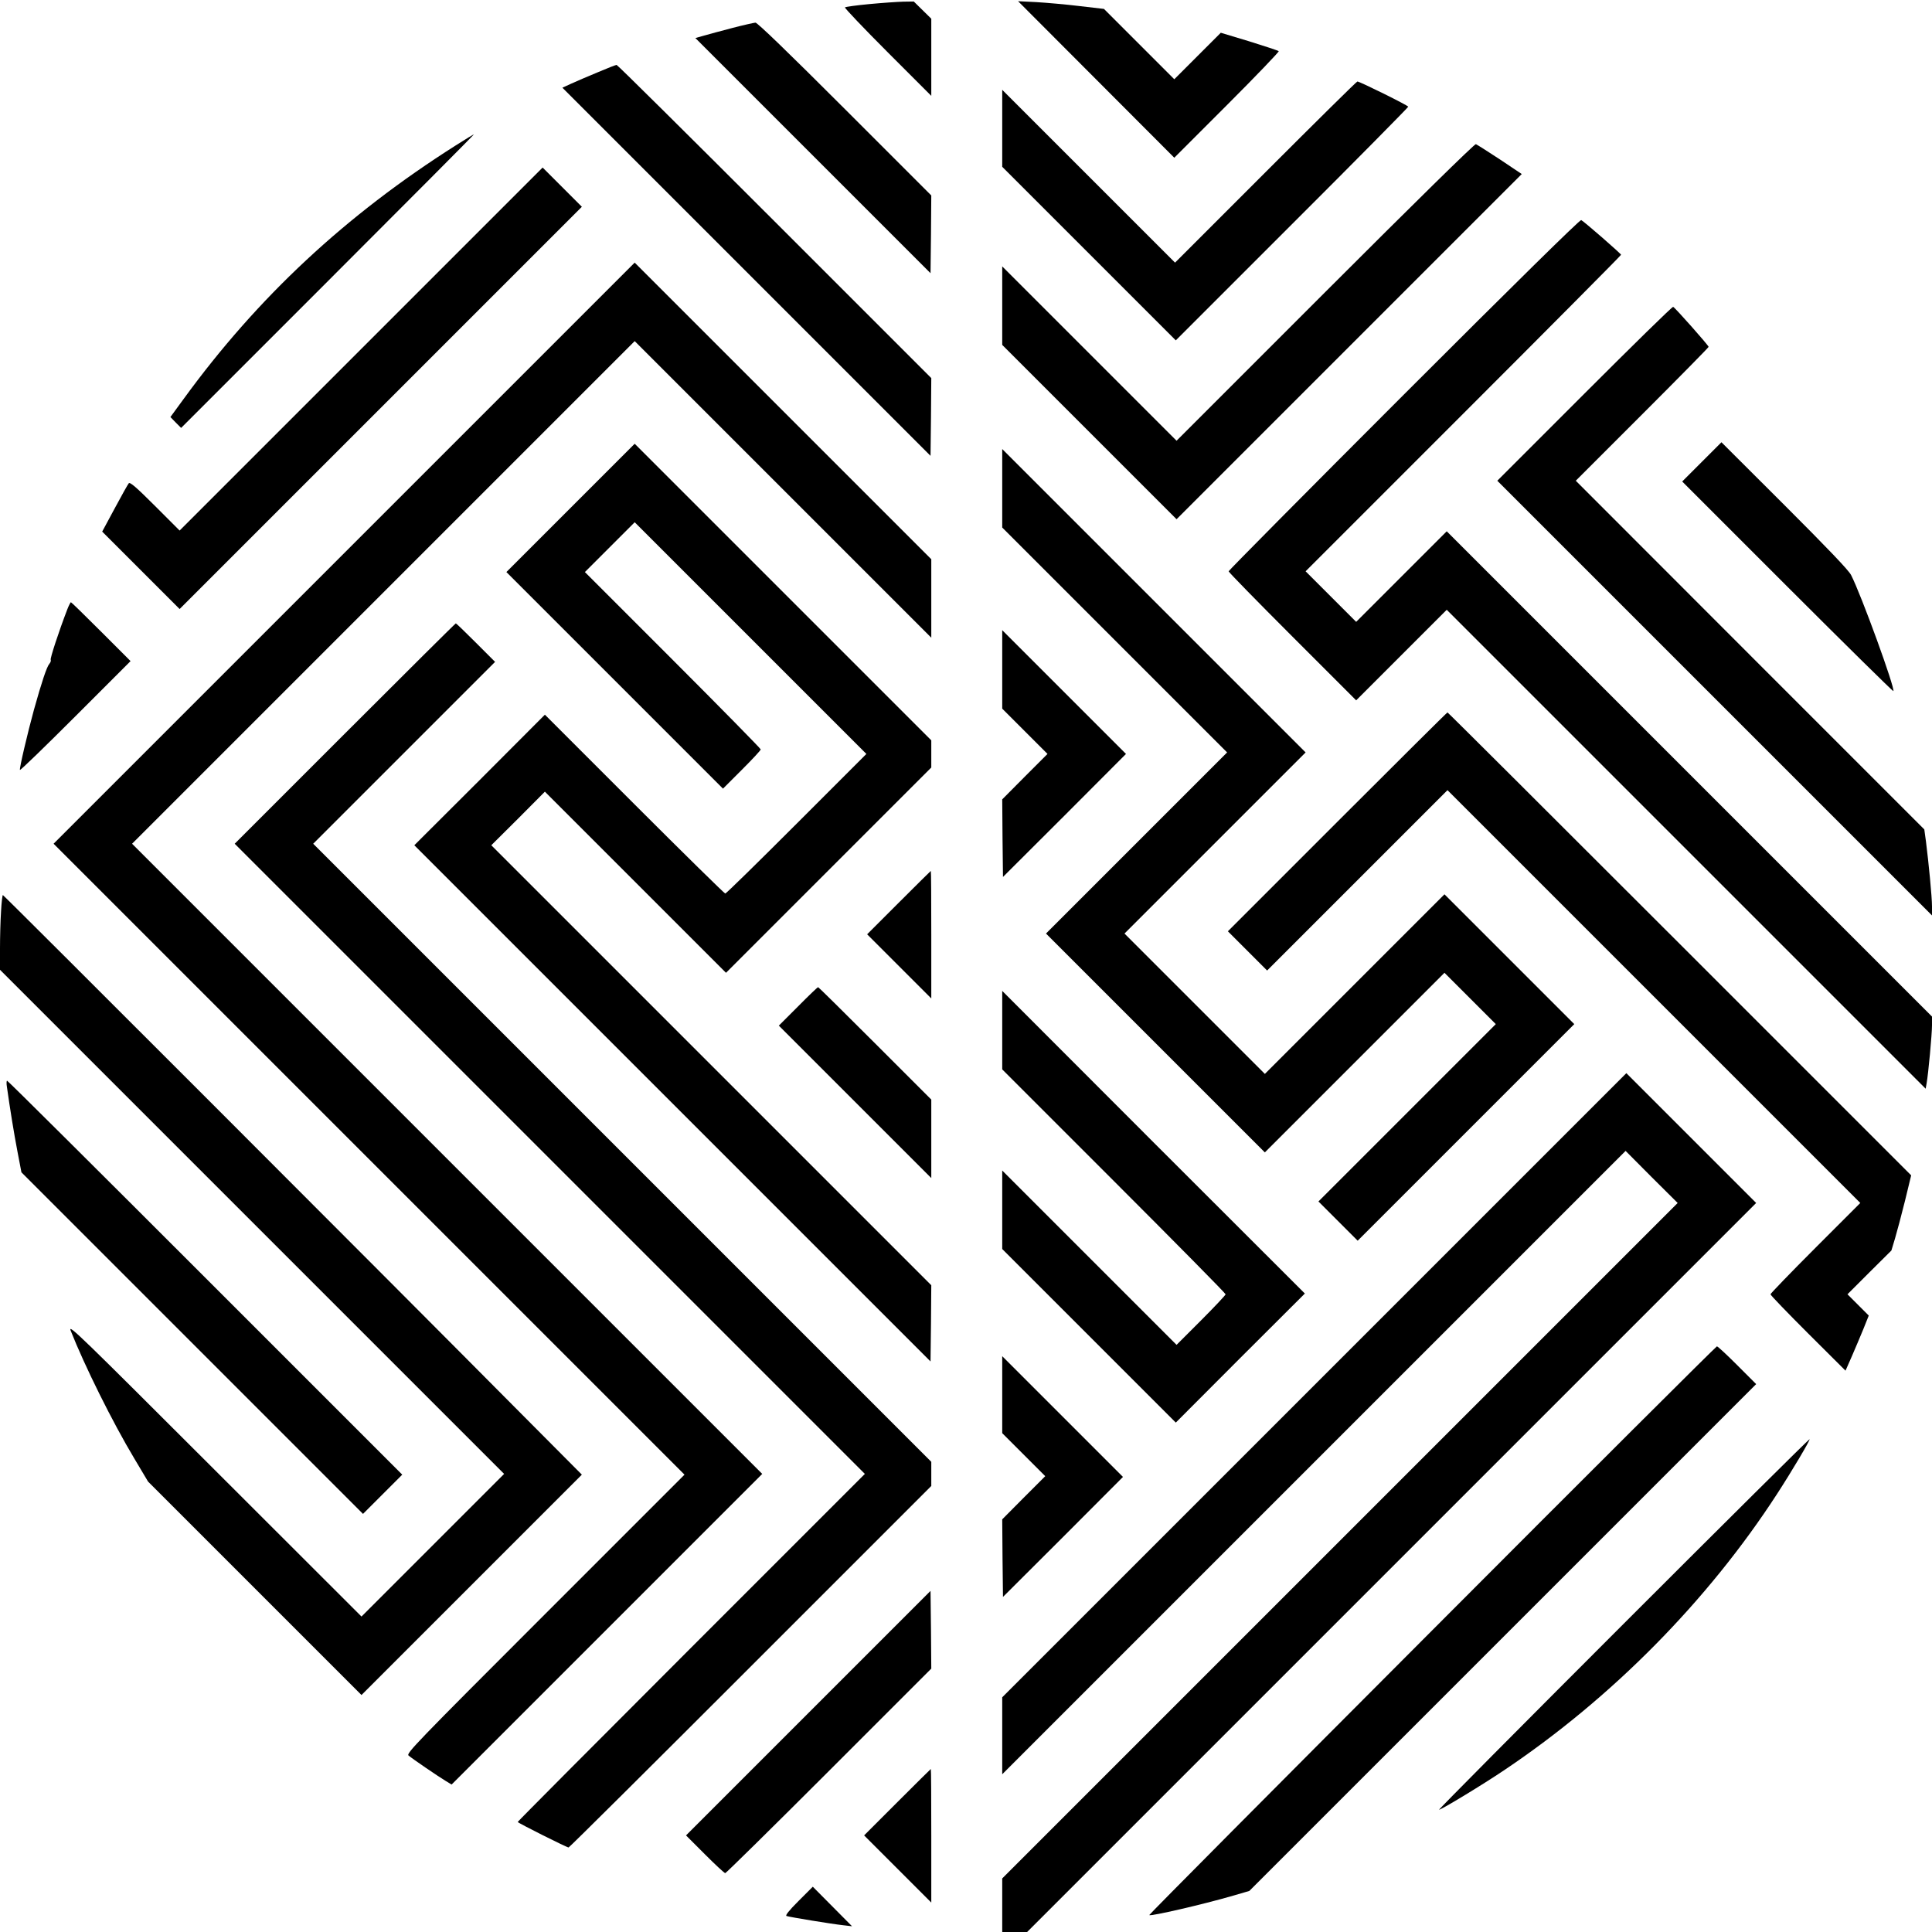
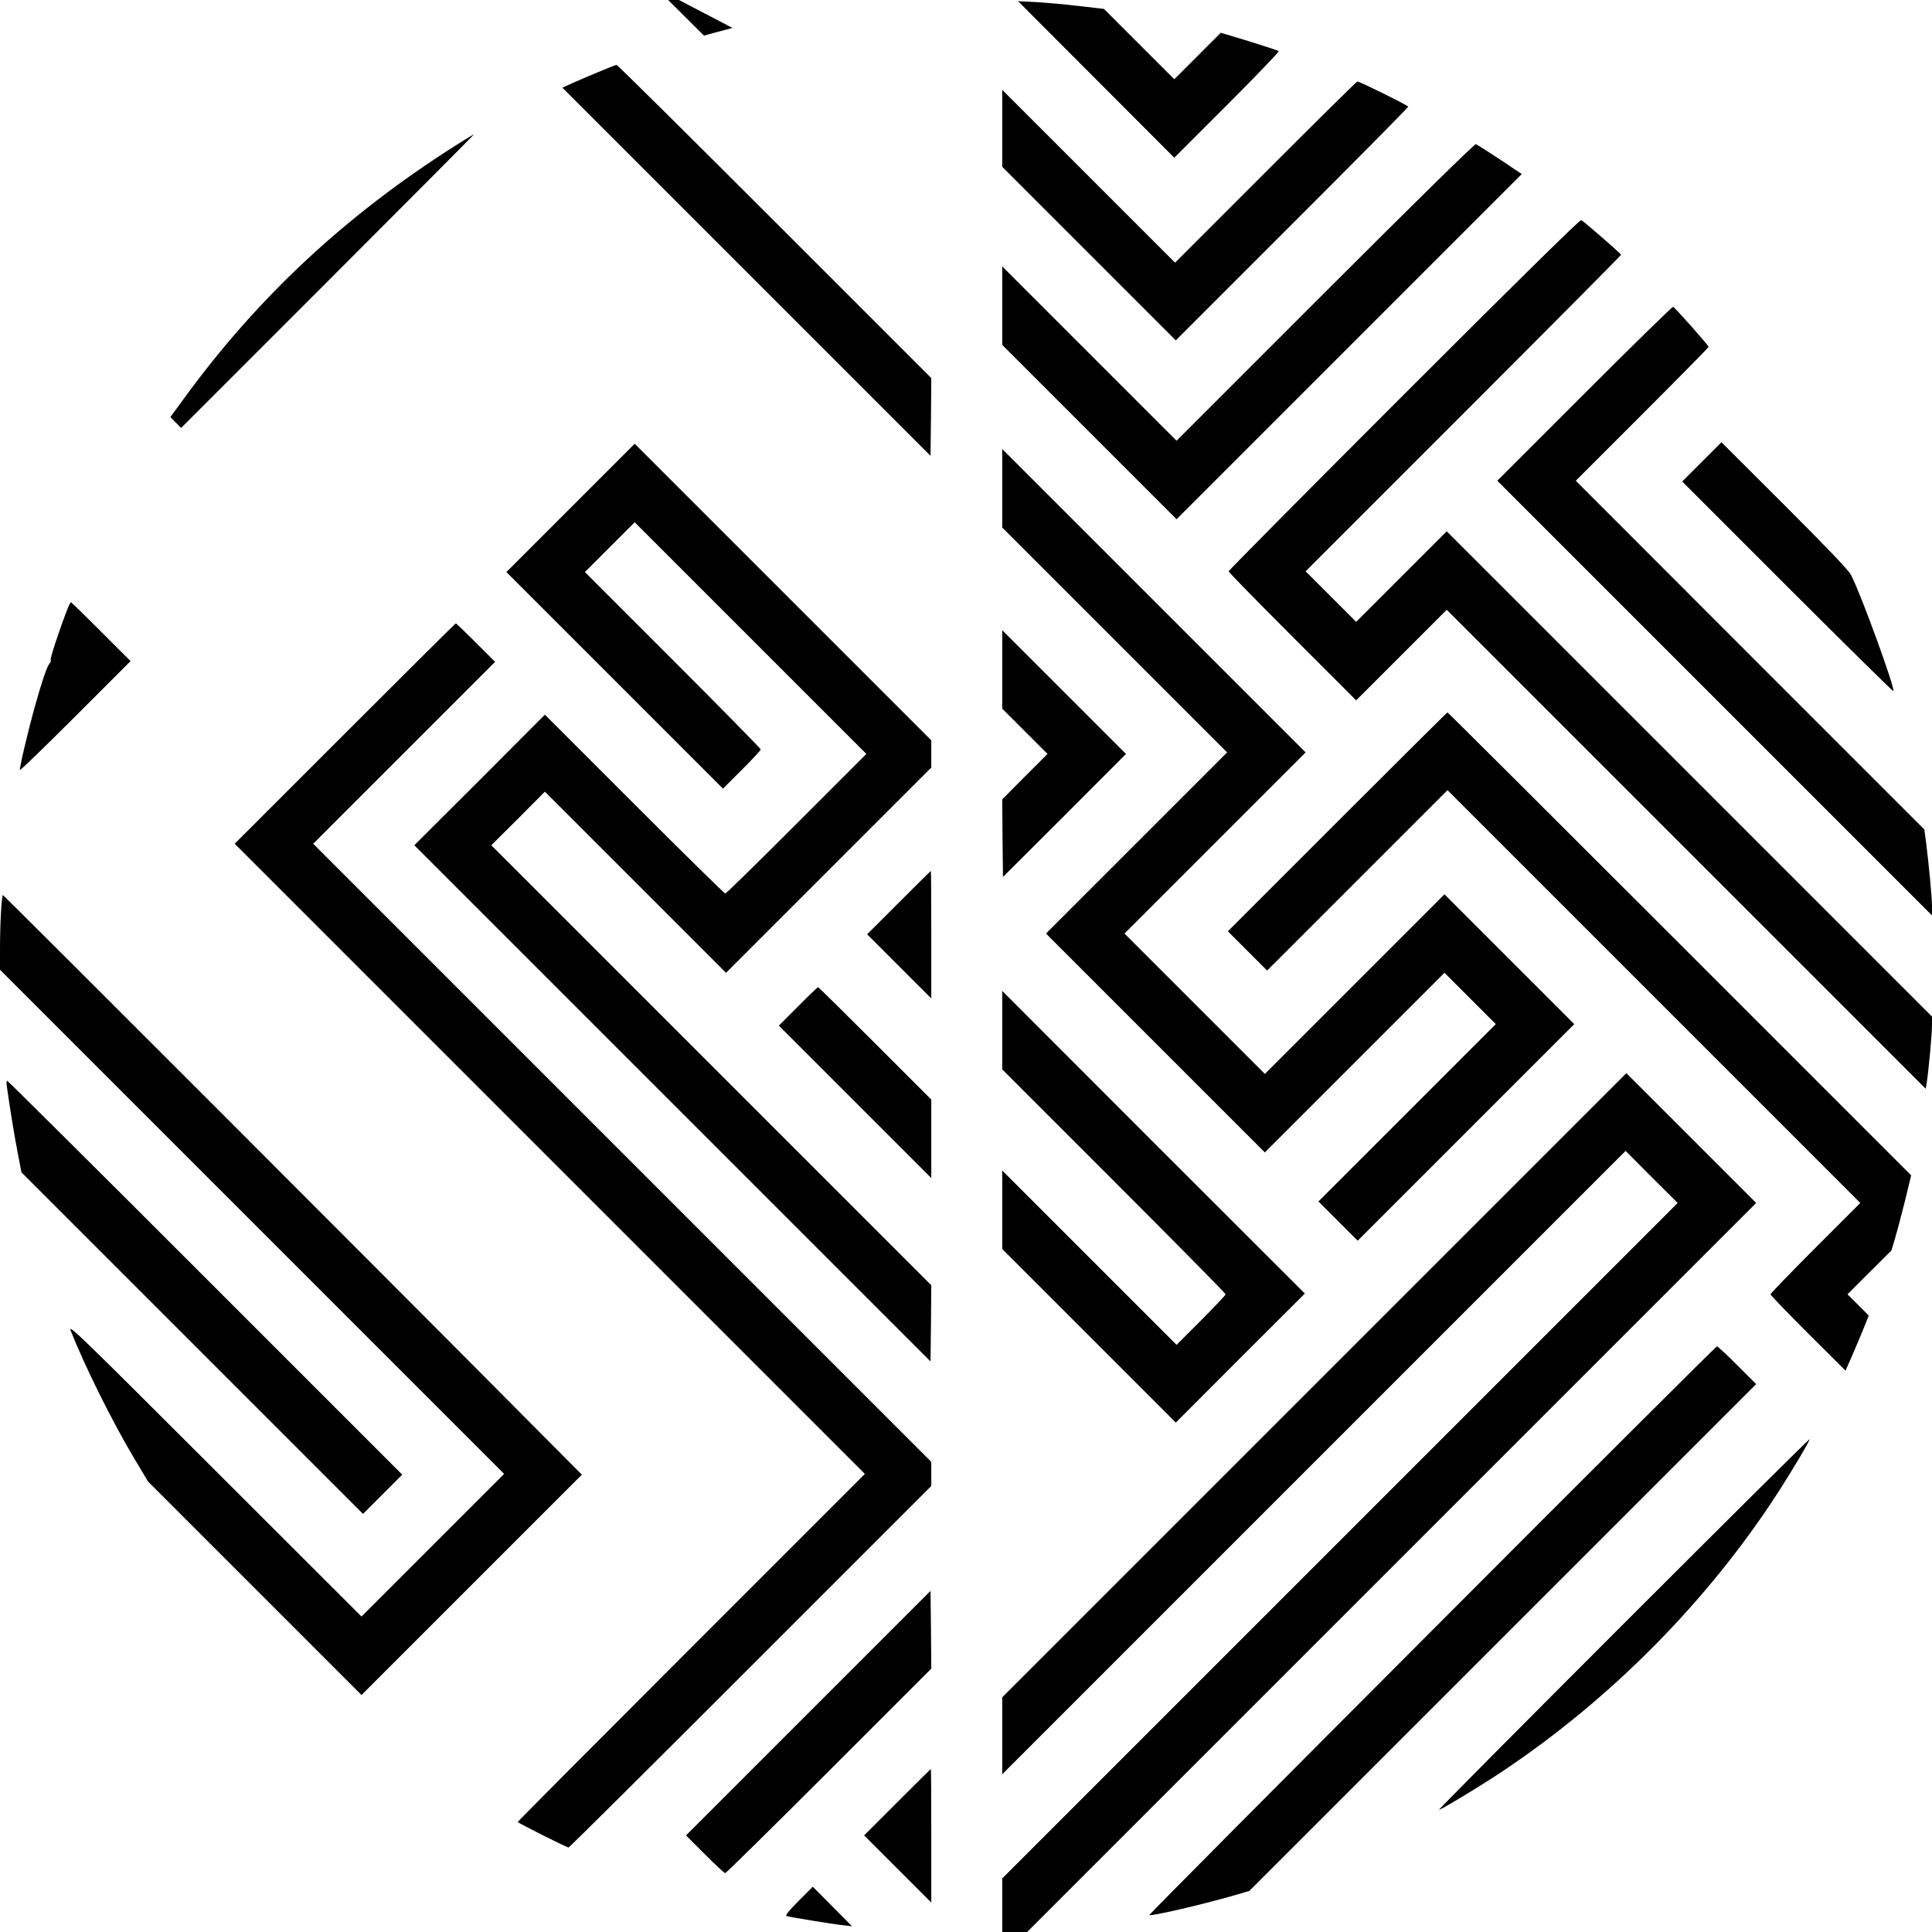
<svg xmlns="http://www.w3.org/2000/svg" version="1.0" width="1280pt" height="1280pt" viewBox="0 0 1280 1280" preserveAspectRatio="xMidYMid meet">
  <g transform="translate(0,1280) scale(0.1,-0.1)" fill="#000000" stroke="none">
-     <path d="M5760 12773 c-85 -8 -158 -18 -162 -22 -4 -3 123 -137 282 -296 l290 -290 0 255 0 256 -58 57 -58 57 -69 -1 c-39 -1 -140 -8 -225 -16z" />
    <path d="M7262 12274 l518 -519 350 350 c192 192 346 353 342 356 -4 4 -92 33 -195 65 l-189 57 -154 -154 -154 -154 -233 233 -233 233 -164 19 c-90 11 -218 22 -284 26 l-121 6 517 -518z" />
-     <path d="M4853 12615 c-73 -19 -158 -42 -189 -51 l-57 -16 779 -779 779 -779 3 257 2 258 -572 572 c-383 383 -580 573 -593 573 -11 -1 -79 -16 -152 -35z" />
+     <path d="M4853 12615 c-73 -19 -158 -42 -189 -51 c-383 383 -580 573 -593 573 -11 -1 -79 -16 -152 -35z" />
    <path d="M3960 12321 c-63 -26 -142 -60 -175 -75 l-59 -27 1219 -1219 1220 -1220 3 257 2 258 -1037 1037 c-571 571 -1042 1038 -1048 1038 -5 0 -62 -22 -125 -49z" />
    <path d="M8385 11660 l-600 -600 -572 572 -573 573 0 -255 0 -255 575 -575 575 -575 770 770 c424 423 770 774 770 778 0 8 -321 167 -337 167 -5 0 -278 -270 -608 -600z" />
    <path d="M3020 11837 c-729 -462 -1313 -1006 -1804 -1681 l-87 -119 35 -36 36 -36 973 973 c534 534 970 972 967 972 -3 0 -57 -33 -120 -73z" />
    <path d="M8780 10865 l-985 -985 -577 577 -578 578 0 -260 0 -260 578 -578 577 -577 1144 1144 1143 1143 -145 97 c-80 53 -152 98 -159 101 -8 3 -408 -390 -998 -980z" />
-     <path d="M2393 10488 l-1203 -1203 -163 163 c-126 126 -166 160 -174 150 -6 -7 -48 -82 -93 -166 l-83 -154 256 -256 257 -257 1332 1332 1333 1333 -130 130 -130 130 -1202 -1202z" />
    <path d="M9302 10187 c-639 -639 -1162 -1167 -1162 -1172 0 -6 190 -200 423 -433 l422 -422 300 300 300 300 1587 -1587 1586 -1586 6 34 c12 66 36 329 36 386 l0 58 -1608 1608 -1607 1607 -300 -300 -300 -300 -167 167 -168 168 1045 1045 c575 575 1045 1048 1045 1052 0 7 -241 217 -264 230 -8 4 -440 -421 -1174 -1155z" />
-     <path d="M2280 9135 l-1925 -1925 2090 -2090 2090 -2090 -923 -923 c-863 -863 -922 -924 -905 -938 23 -20 197 -139 247 -169 l38 -23 1029 1029 1029 1029 -2087 2087 -2088 2088 1665 1665 1665 1665 982 -982 983 -983 0 260 0 260 -983 983 -982 982 -1925 -1925z" />
    <path d="M10497 10192 l-577 -577 1440 -1440 1440 -1440 0 60 c0 62 -22 288 -40 430 l-11 80 -1155 1155 -1154 1155 440 440 c242 242 440 443 440 447 0 9 -223 261 -235 265 -6 2 -270 -257 -588 -575z" />
    <path d="M11275 9740 l-130 -130 697 -697 c384 -384 700 -695 702 -692 14 14 -213 639 -280 769 -15 31 -156 178 -441 463 l-418 417 -130 -130z" />
    <path d="M3780 9435 l-425 -425 717 -717 718 -718 125 125 c69 69 125 129 125 135 0 5 -262 272 -582 592 l-583 583 165 165 165 165 767 -767 768 -768 -462 -462 c-255 -255 -467 -463 -473 -463 -5 0 -277 267 -602 592 l-593 593 -432 -433 -433 -432 1710 -1710 1710 -1710 3 252 2 253 -1457 1457 -1458 1458 178 177 177 178 600 -600 600 -600 680 680 680 680 0 90 0 90 -983 983 -982 982 -425 -425z" />
    <path d="M6640 9565 l0 -260 745 -745 745 -745 -600 -600 -600 -600 725 -725 725 -725 595 595 595 595 170 -170 170 -170 -587 -587 -588 -588 130 -130 130 -130 718 718 717 717 -430 430 -430 430 -595 -595 -595 -595 -465 465 -465 465 600 600 600 600 -1005 1005 -1005 1005 0 -260z" />
    <path d="M446 8763 c-57 -148 -115 -326 -110 -334 3 -6 -1 -18 -9 -27 -17 -19 -51 -121 -102 -304 -42 -153 -97 -387 -93 -399 2 -5 167 155 368 356 l365 365 -195 195 c-107 107 -197 195 -200 195 -3 0 -14 -21 -24 -47z" />
    <path d="M2285 7940 l-730 -730 2088 -2088 2087 -2087 -1150 -1150 c-632 -632 -1150 -1153 -1150 -1156 0 -6 325 -169 337 -169 5 0 547 539 1206 1198 l1197 1197 0 80 0 80 -2047 2047 -2048 2048 603 603 602 602 -128 128 c-70 70 -129 127 -132 127 -3 0 -334 -329 -735 -730z" />
    <path d="M6640 8365 l0 -260 150 -150 150 -150 -150 -150 -150 -151 2 -257 3 -257 408 407 407 408 -410 410 -410 410 0 -260z" />
    <path d="M8860 7355 l-725 -725 130 -130 130 -130 597 597 598 598 1367 -1367 1368 -1368 -298 -298 c-163 -163 -297 -302 -297 -307 0 -6 112 -122 248 -258 l249 -248 41 93 c22 51 57 133 77 182 l36 90 -71 71 -70 70 145 145 146 145 24 80 c13 44 43 156 66 249 l41 169 -1533 1533 c-844 844 -1536 1534 -1539 1534 -3 0 -331 -326 -730 -725z" />
    <path d="M5955 6820 l-210 -210 213 -213 212 -212 0 423 c0 232 -1 422 -3 422 -1 0 -97 -95 -212 -210z" />
    <path d="M7 6763 c-4 -58 -7 -170 -7 -247 l0 -141 1670 -1670 1670 -1670 -472 -472 -473 -473 -973 972 c-888 887 -971 969 -954 923 90 -229 277 -607 423 -850 l90 -151 707 -707 707 -707 730 730 730 730 -390 392 c-901 908 -3440 3448 -3446 3448 -3 0 -9 -48 -12 -107z" />
    <path d="M5287 6132 l-127 -127 505 -505 505 -505 0 260 0 260 -373 373 c-204 204 -374 372 -377 372 -3 0 -63 -57 -133 -128z" />
    <path d="M6640 5975 l0 -260 740 -740 c407 -407 740 -744 740 -750 0 -5 -73 -83 -162 -172 l-163 -163 -577 577 -578 578 0 -260 0 -260 575 -575 575 -575 427 428 428 427 -1003 1002 -1002 1003 0 -260z" />
    <path d="M8707 3622 l-2067 -2067 0 -255 0 -255 2065 2065 2065 2065 172 -173 173 -172 -2238 -2238 -2237 -2237 0 -178 0 -177 83 0 82 0 2415 2415 2415 2415 -430 430 -430 430 -2068 -2068z" />
    <path d="M46 5598 c19 -136 47 -310 70 -429 l26 -136 1131 -1131 1132 -1132 130 130 130 130 -1305 1305 c-718 718 -1308 1305 -1313 1305 -4 0 -5 -19 -1 -42z" />
    <path d="M9488 1998 c-1033 -1035 -1876 -1883 -1874 -1886 10 -9 350 69 557 129 l106 31 1679 1679 1679 1679 -125 125 c-69 69 -129 125 -135 125 -5 0 -855 -847 -1887 -1882z" />
-     <path d="M6640 3560 l0 -255 142 -142 143 -143 -143 -143 -142 -143 2 -257 3 -257 398 397 397 398 -400 400 -400 400 0 -255z" />
    <path d="M10755 2040 c-677 -677 -1226 -1230 -1221 -1230 15 0 286 164 433 263 712 478 1348 1122 1807 1830 100 154 220 357 215 362 -3 2 -558 -549 -1234 -1225z" />
    <path d="M5355 1450 l-810 -810 125 -125 c69 -69 129 -125 135 -125 5 0 315 305 688 678 l677 677 -2 258 -3 257 -810 -810z" />
    <path d="M5945 860 l-220 -220 223 -223 222 -222 0 443 c0 243 -1 442 -3 442 -1 0 -101 -99 -222 -220z" />
    <path d="M5290 205 c-64 -64 -89 -96 -79 -99 19 -7 300 -53 374 -61 l60 -7 -130 131 c-71 72 -130 131 -130 131 0 0 -43 -43 -95 -95z" />
  </g>
</svg>